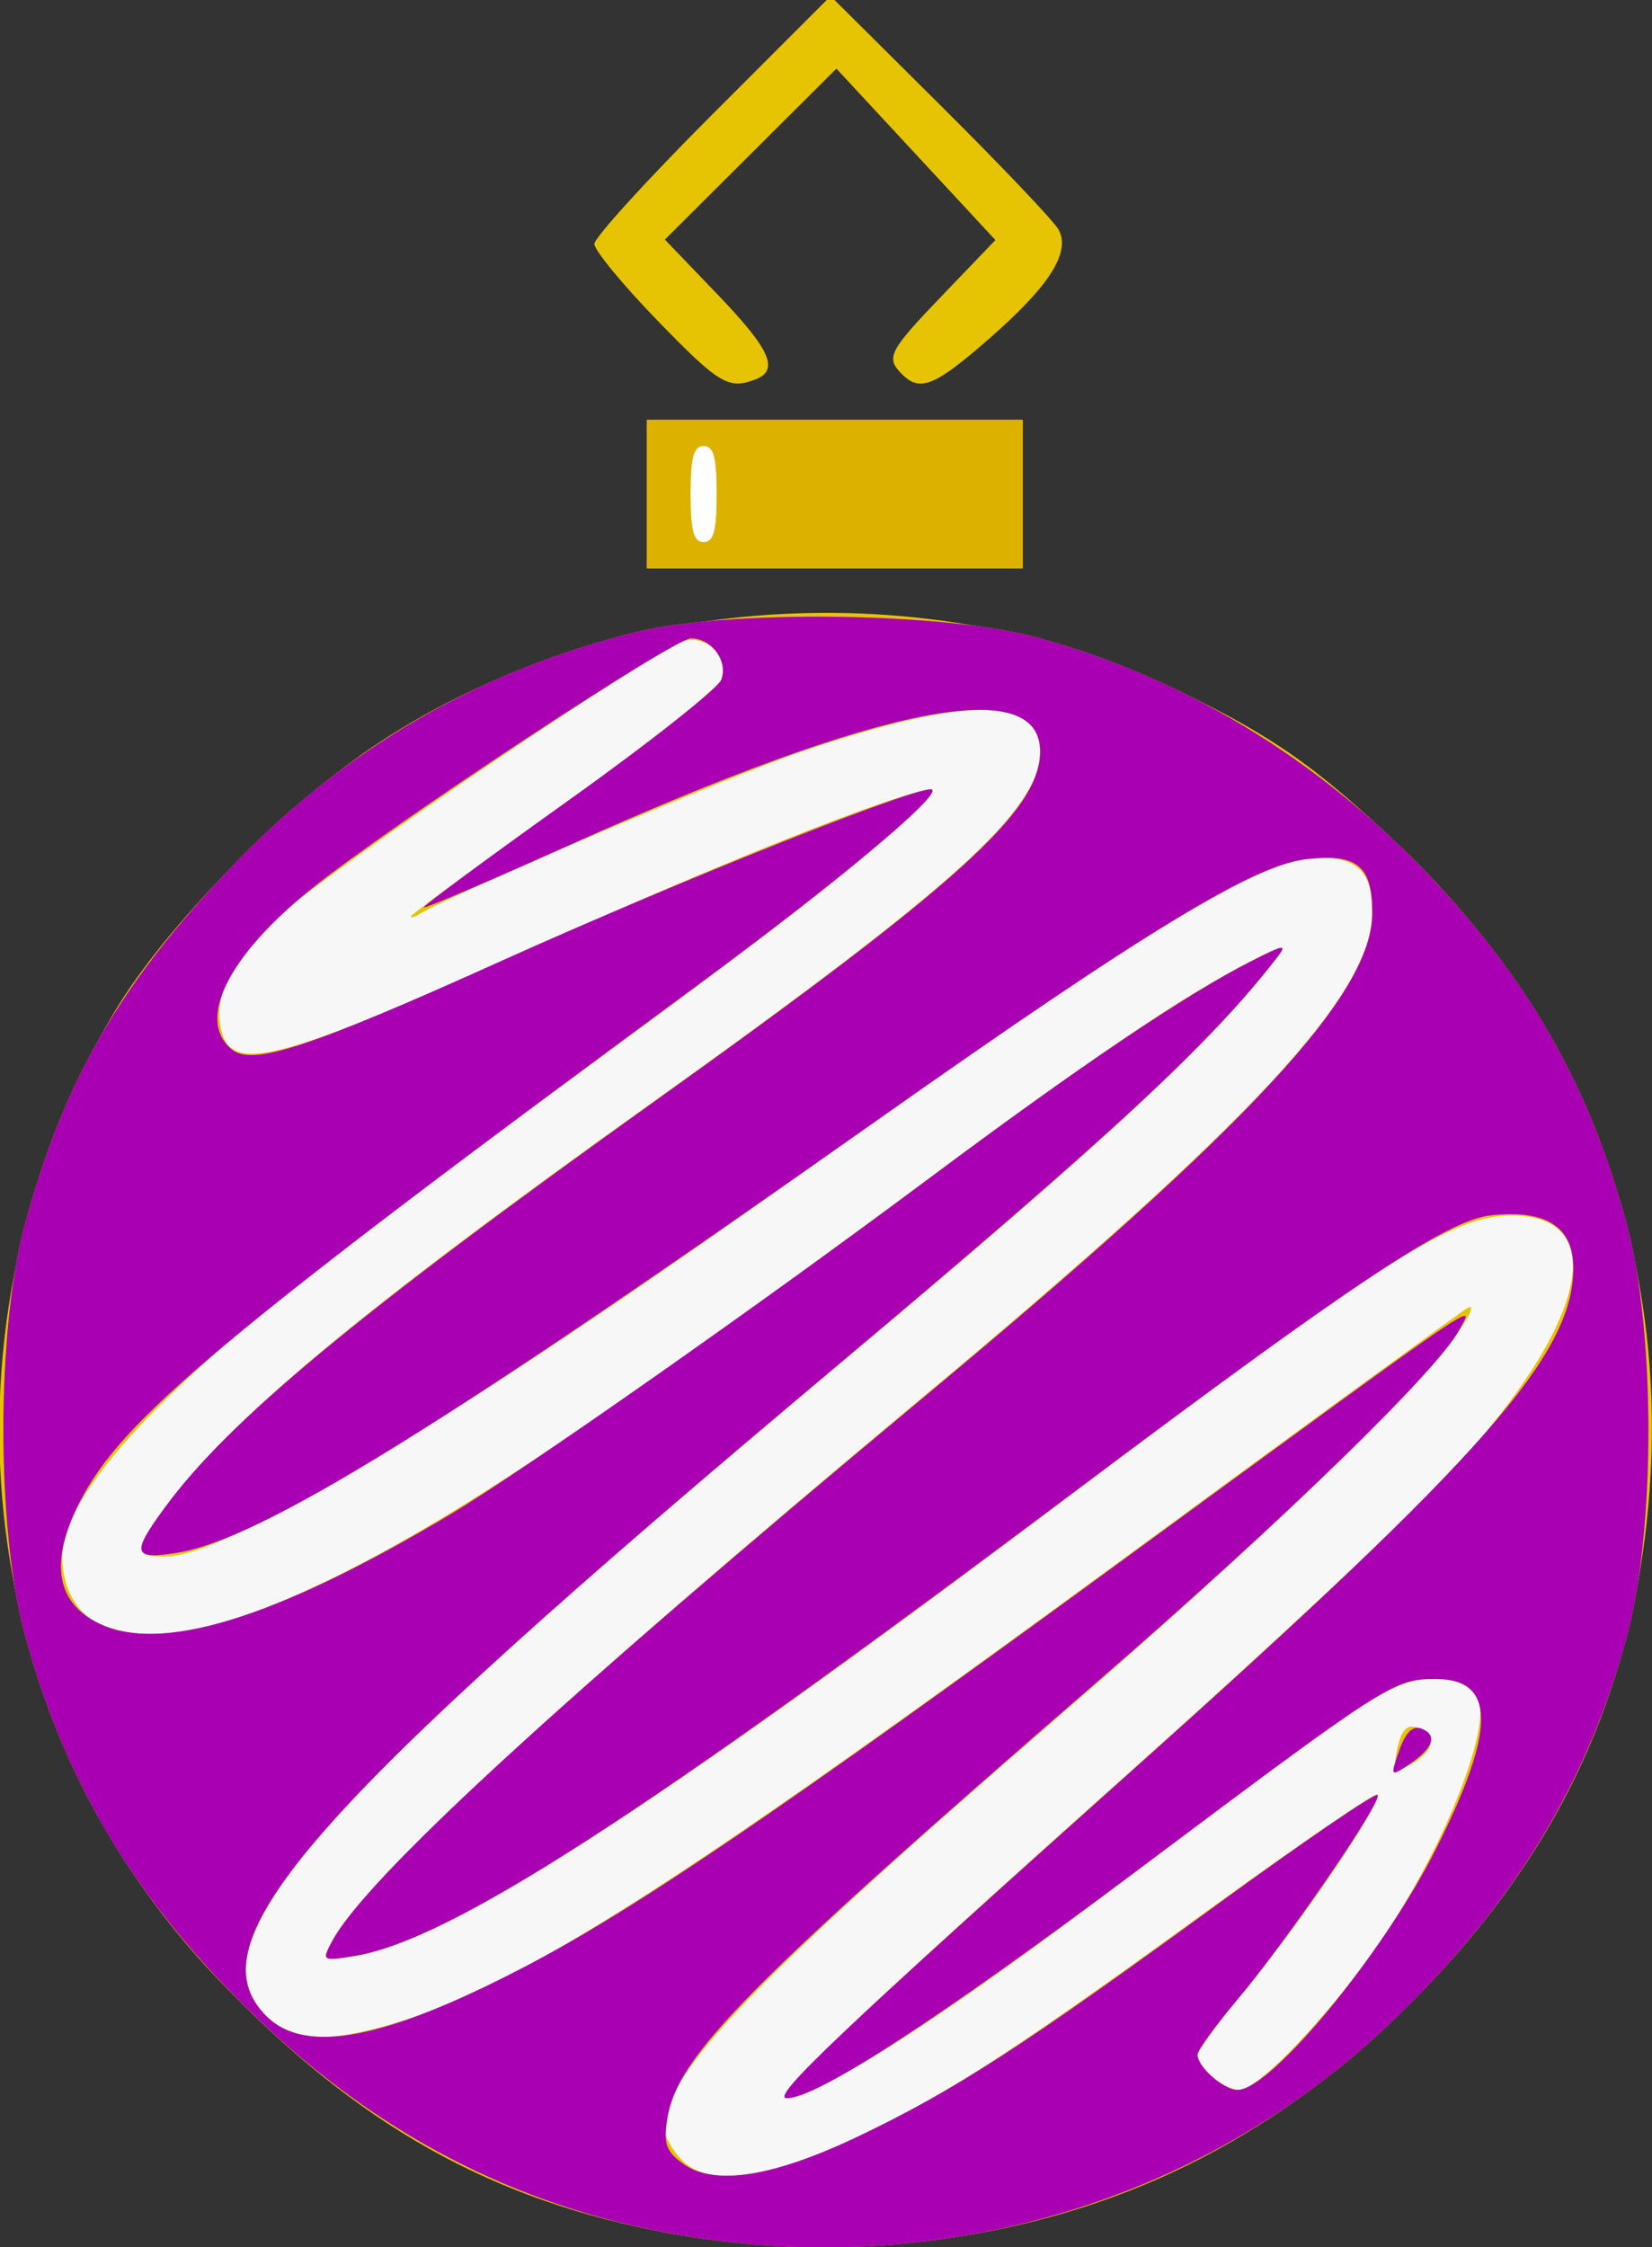
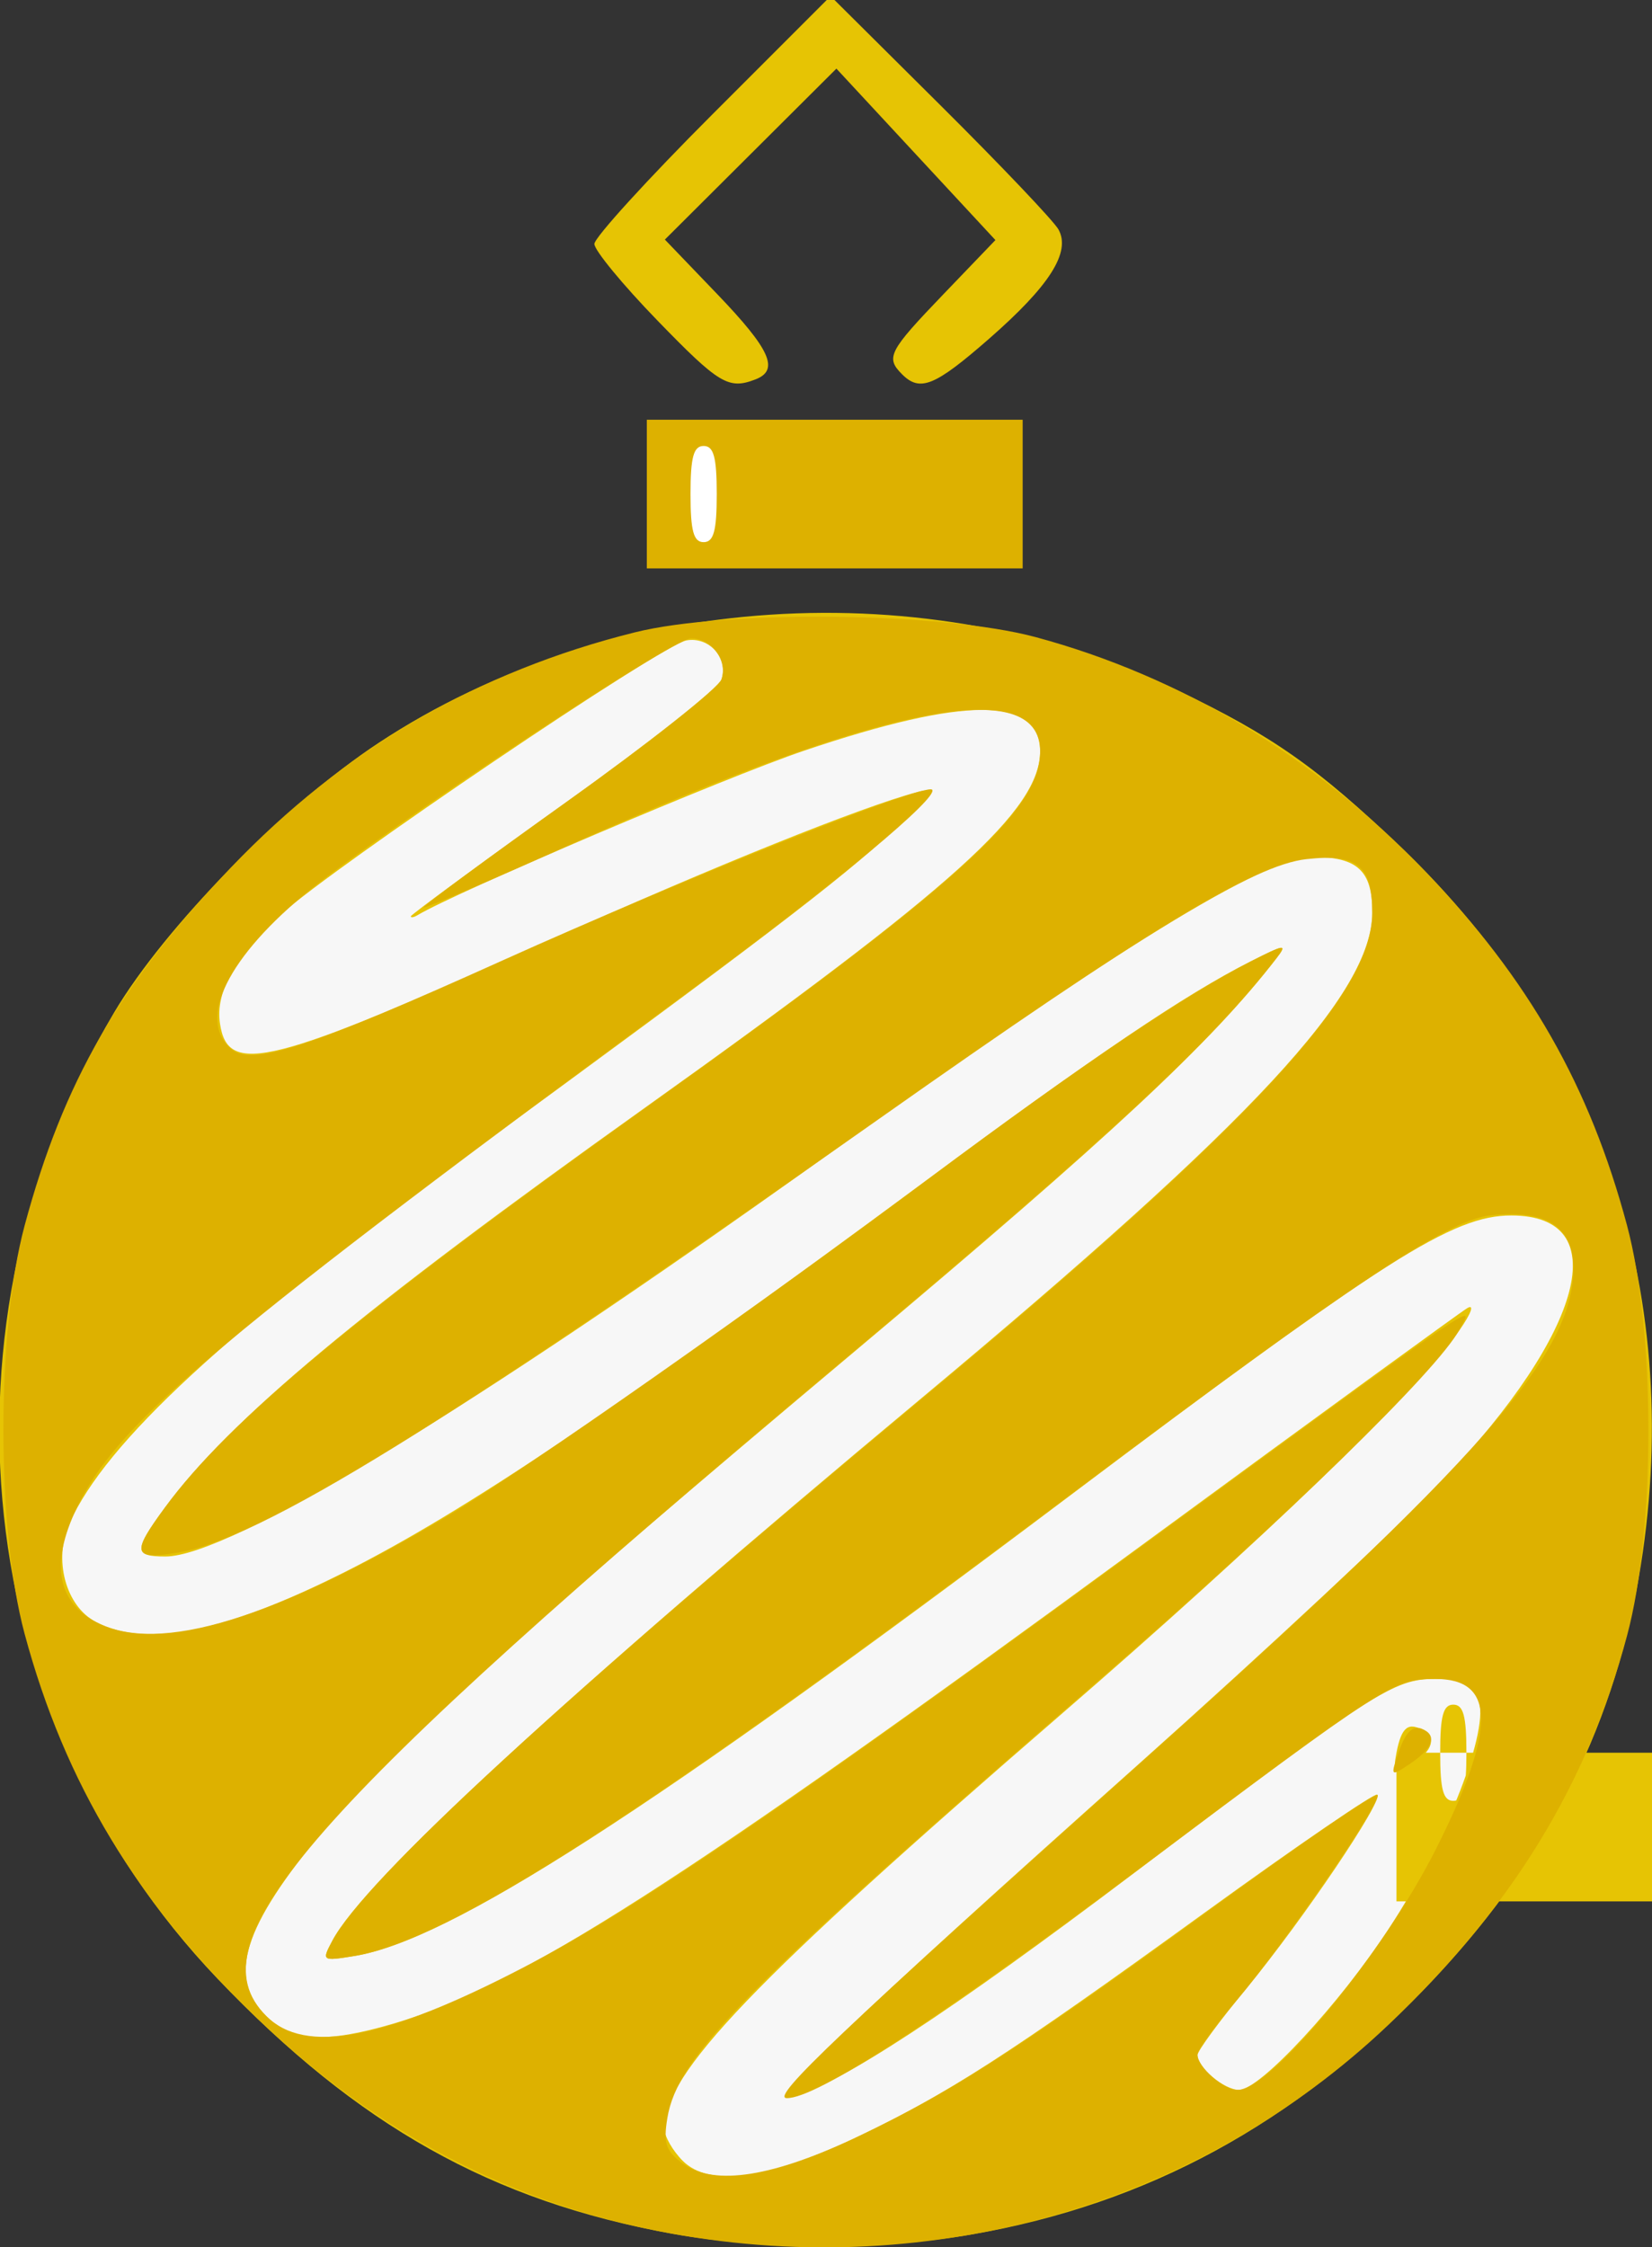
<svg xmlns="http://www.w3.org/2000/svg" xmlns:ns1="http://www.inkscape.org/namespaces/inkscape" xmlns:ns2="http://sodipodi.sourceforge.net/DTD/sodipodi-0.dtd" id="svg2" version="1.1" ns1:version="0.48+devel r12701" width="236.25" height="321.25" viewBox="0 0 236.25 321.25" ns2:docname="ornament_zigzag_purple.svg">
  <rect x="0" y="0" width="236.25" height="321.25" fill="#333333" stroke="none" />
  <title id="title4104">ornament zigzag</title>
  <defs id="defs6" />
  <ns2:namedview pagecolor="#ffffff" bordercolor="#666666" borderopacity="1" objecttolerance="10" gridtolerance="10" guidetolerance="10" ns1:pageopacity="0" ns1:pageshadow="2" ns1:window-width="1056" ns1:window-height="987" id="namedview4" showgrid="false" ns1:zoom="1.84" ns1:cx="120.84746" ns1:cy="160.625" ns1:window-x="575" ns1:window-y="13" ns1:window-maximized="0" ns1:current-layer="svg2" />
  <path style="fill:#ffffff;fill-opacity:1;stroke:none;opacity:0.96" id="path4083" ns2:type="arc" ns2:cx="117.66306" ns2:cy="204.13043" ns2:rx="116.03261" ns2:ry="116.03261" ns2:start="0" ns2:end="6.2708727" ns2:open="true" d="m 233.696,204.13 a 116.033,116.033 0 1 1 -0.009,-1.429" />
  <rect style="fill:#ffffff;fill-opacity:1;stroke:none" id="rect4081" width="10.87" height="18.478" x="95.652" y="61.467" />
  <g id="g4064">
-     <path style="fill:#e6c404" d="M 96.061,319.295 C 70.363,314.644 51.184,303.884 31.107,282.852 -4.144,245.926 -10.188,189.356 16.345,144.694 23.64,132.415 40.653,115.088 54.151,106.191 87.063,84.496 132.493,81.523 168.449,98.711 c 13.465,6.437 19.98,11.012 31.911,22.411 28.701,27.421 40.888,64.889 33.984,104.482 -3.883,22.268 -13.707,41.133 -30.494,58.556 -18.732,19.442 -39.72,30.864 -64.731,35.225 -13.018,2.27 -30.216,2.234 -43.058,-0.09 z m 26.008,-13.561 c 13.389,-6.357 22.055,-11.936 50.182,-32.303 13.269,-9.609 24.387,-17.209 24.706,-16.89 0.874,0.874 -10.646,17.936 -18.651,27.625 -3.881,4.698 -7.057,9.017 -7.057,9.598 0,1.791 3.816,4.986 5.956,4.986 2.976,0 14.427,-12.345 21.497,-23.175 8.256,-12.647 14.483,-28.699 12.674,-32.67 C 210.328,240.602 209.063,240 205.272,240 c -5.995,0 -8.671,1.723 -43.103,27.756 -26.215,19.82 -42.574,30.512 -48.654,31.799 -3.787,0.802 7.738,-10.265 49.61,-47.637 17.875,-15.954 37.281,-34.044 43.125,-40.2 20.41,-21.501 24.693,-37.968 9.875,-37.968 -8.366,0 -18.116,6.189 -63.261,40.16 -59.819,45.013 -88.562,63.487 -102.224,65.704 -4.617,0.749 -4.658,0.72 -3.092,-2.24 4.535,-8.574 33.18,-34.93 84.326,-77.588 47.54,-39.651 64.375,-57.803 64.375,-69.413 0,-5.909 -2.131,-7.873 -8.541,-7.873 -6.803,0 -28.311,13.232 -70.209,43.192 C 67.238,201.634 32.765,222.5 23.648,222.5 c -4.548,0 -4.553,-0.903 -0.038,-7 9.437,-12.745 27.773,-28.022 68.408,-56.998 44.64,-31.831 56.732,-42.738 56.732,-51.17 0,-7.79 -10.723,-7.798 -33.75,-0.025 -11.116,3.752 -49.752,20.186 -55.312,23.528 -0.516,0.31 -0.938,0.379 -0.938,0.153 0,-0.226 9.816,-7.431 21.813,-16.011 11.997,-8.58 22.169,-16.612 22.603,-17.848 1.069,-3.041 -1.783,-6.194 -5.039,-5.572 -3.548,0.678 -50.273,32.244 -57.961,39.157 -6.476,5.822 -9.384,11.034 -8.707,15.604 1.124,7.591 7.154,6.066 47.152,-11.921 23.469,-10.554 44.572,-19.051 52.638,-21.193 2.494,-0.663 1.738,0.49 -3.75,5.711 -6.822,6.49 -19.797,16.374 -60.574,46.145 -34.73,25.356 -51.742,41.078 -56.979,52.659 -2.355,5.208 -0.559,11.902 3.797,14.155 7.231,3.739 18.349,1.503 35.568,-7.154 17.219,-8.658 39.168,-23.436 83.188,-56.009 24.305,-17.985 36.916,-26.501 46.24,-31.223 5.021,-2.543 5.421,-2.594 3.788,-0.477 -9.217,11.947 -23.736,25.483 -59.774,55.727 -48.66,40.836 -66.676,57.03 -76.173,68.47 -11.905,14.339 -14.122,21.367 -8.513,26.977 3.659,3.659 8.507,3.943 18.267,1.07 17.975,-5.291 41.181,-20.134 107.325,-68.646 24.357,-17.864 45.126,-32.985 46.153,-33.601 1.075,-0.645 0.616,0.681 -1.08,3.125 -6.09,8.77 -27.831,29.725 -57.086,55.023 C 107.485,283.341 95,296.366 95,304.251 c 0,1.099 1.19,3.189 2.645,4.644 3.763,3.763 12.12,2.681 24.424,-3.161 z m 77.639,-55.182 c 0.706,-3.694 1.717,-4.489 3.949,-3.109 1.911,1.181 0.959,3.256 -2.293,4.996 -1.931,1.033 -2.164,0.768 -1.656,-1.887 z M 92.5,70.625 92.5,60 l 26.875,0 26.875,0 0,10.625 0,10.625 -26.875,0 -26.875,0 0,-10.625 z m 10,0 c 0,-5.278 -0.436,-6.875 -1.875,-6.875 -1.439,0 -1.875,1.597 -1.875,6.875 0,5.278 0.436,6.875 1.875,6.875 1.439,0 1.875,-1.597 1.875,-6.875 z M 93.961,45.758 C 89.033,40.675 85,35.776 85,34.872 85,33.967 92.601,25.626 101.891,16.336 L 118.782,-0.555 134.474,15.035 c 8.63,8.575 16.234,16.569 16.897,17.766 1.798,3.246 -1.258,8.054 -9.939,15.636 -7.755,6.774 -9.862,7.632 -12.431,5.062 -2.385,-2.385 -1.925,-3.274 5.926,-11.449 l 7.426,-7.733 -11.37,-12.254 -11.37,-12.254 -12.265,12.219 -12.265,12.219 7.459,7.768 c 7.642,7.959 8.958,10.892 5.482,12.226 -3.846,1.476 -5.192,0.664 -14.062,-8.483 z" id="path4070" ns1:connector-curvature="0" />
+     <path style="fill:#e6c404" d="M 96.061,319.295 C 70.363,314.644 51.184,303.884 31.107,282.852 -4.144,245.926 -10.188,189.356 16.345,144.694 23.64,132.415 40.653,115.088 54.151,106.191 87.063,84.496 132.493,81.523 168.449,98.711 c 13.465,6.437 19.98,11.012 31.911,22.411 28.701,27.421 40.888,64.889 33.984,104.482 -3.883,22.268 -13.707,41.133 -30.494,58.556 -18.732,19.442 -39.72,30.864 -64.731,35.225 -13.018,2.27 -30.216,2.234 -43.058,-0.09 z m 26.008,-13.561 c 13.389,-6.357 22.055,-11.936 50.182,-32.303 13.269,-9.609 24.387,-17.209 24.706,-16.89 0.874,0.874 -10.646,17.936 -18.651,27.625 -3.881,4.698 -7.057,9.017 -7.057,9.598 0,1.791 3.816,4.986 5.956,4.986 2.976,0 14.427,-12.345 21.497,-23.175 8.256,-12.647 14.483,-28.699 12.674,-32.67 C 210.328,240.602 209.063,240 205.272,240 c -5.995,0 -8.671,1.723 -43.103,27.756 -26.215,19.82 -42.574,30.512 -48.654,31.799 -3.787,0.802 7.738,-10.265 49.61,-47.637 17.875,-15.954 37.281,-34.044 43.125,-40.2 20.41,-21.501 24.693,-37.968 9.875,-37.968 -8.366,0 -18.116,6.189 -63.261,40.16 -59.819,45.013 -88.562,63.487 -102.224,65.704 -4.617,0.749 -4.658,0.72 -3.092,-2.24 4.535,-8.574 33.18,-34.93 84.326,-77.588 47.54,-39.651 64.375,-57.803 64.375,-69.413 0,-5.909 -2.131,-7.873 -8.541,-7.873 -6.803,0 -28.311,13.232 -70.209,43.192 C 67.238,201.634 32.765,222.5 23.648,222.5 c -4.548,0 -4.553,-0.903 -0.038,-7 9.437,-12.745 27.773,-28.022 68.408,-56.998 44.64,-31.831 56.732,-42.738 56.732,-51.17 0,-7.79 -10.723,-7.798 -33.75,-0.025 -11.116,3.752 -49.752,20.186 -55.312,23.528 -0.516,0.31 -0.938,0.379 -0.938,0.153 0,-0.226 9.816,-7.431 21.813,-16.011 11.997,-8.58 22.169,-16.612 22.603,-17.848 1.069,-3.041 -1.783,-6.194 -5.039,-5.572 -3.548,0.678 -50.273,32.244 -57.961,39.157 -6.476,5.822 -9.384,11.034 -8.707,15.604 1.124,7.591 7.154,6.066 47.152,-11.921 23.469,-10.554 44.572,-19.051 52.638,-21.193 2.494,-0.663 1.738,0.49 -3.75,5.711 -6.822,6.49 -19.797,16.374 -60.574,46.145 -34.73,25.356 -51.742,41.078 -56.979,52.659 -2.355,5.208 -0.559,11.902 3.797,14.155 7.231,3.739 18.349,1.503 35.568,-7.154 17.219,-8.658 39.168,-23.436 83.188,-56.009 24.305,-17.985 36.916,-26.501 46.24,-31.223 5.021,-2.543 5.421,-2.594 3.788,-0.477 -9.217,11.947 -23.736,25.483 -59.774,55.727 -48.66,40.836 -66.676,57.03 -76.173,68.47 -11.905,14.339 -14.122,21.367 -8.513,26.977 3.659,3.659 8.507,3.943 18.267,1.07 17.975,-5.291 41.181,-20.134 107.325,-68.646 24.357,-17.864 45.126,-32.985 46.153,-33.601 1.075,-0.645 0.616,0.681 -1.08,3.125 -6.09,8.77 -27.831,29.725 -57.086,55.023 C 107.485,283.341 95,296.366 95,304.251 c 0,1.099 1.19,3.189 2.645,4.644 3.763,3.763 12.12,2.681 24.424,-3.161 z m 77.639,-55.182 c 0.706,-3.694 1.717,-4.489 3.949,-3.109 1.911,1.181 0.959,3.256 -2.293,4.996 -1.931,1.033 -2.164,0.768 -1.656,-1.887 z l 26.875,0 26.875,0 0,10.625 0,10.625 -26.875,0 -26.875,0 0,-10.625 z m 10,0 c 0,-5.278 -0.436,-6.875 -1.875,-6.875 -1.439,0 -1.875,1.597 -1.875,6.875 0,5.278 0.436,6.875 1.875,6.875 1.439,0 1.875,-1.597 1.875,-6.875 z M 93.961,45.758 C 89.033,40.675 85,35.776 85,34.872 85,33.967 92.601,25.626 101.891,16.336 L 118.782,-0.555 134.474,15.035 c 8.63,8.575 16.234,16.569 16.897,17.766 1.798,3.246 -1.258,8.054 -9.939,15.636 -7.755,6.774 -9.862,7.632 -12.431,5.062 -2.385,-2.385 -1.925,-3.274 5.926,-11.449 l 7.426,-7.733 -11.37,-12.254 -11.37,-12.254 -12.265,12.219 -12.265,12.219 7.459,7.768 c 7.642,7.959 8.958,10.892 5.482,12.226 -3.846,1.476 -5.192,0.664 -14.062,-8.483 z" id="path4070" ns1:connector-curvature="0" />
    <path style="fill:#ddb100" d="M 96.061,319.295 C 73.653,315.24 53.976,305.005 36.673,288.405 19.606,272.031 9.28,254.946 3.517,233.546 c -4.041,-15.008 -4.041,-43.334 0,-58.342 C 9.066,154.598 17.12,140.633 33.07,123.965 49.241,107.066 68.259,96.006 90.796,90.393 103.915,87.126 134.834,87.496 148.125,91.079 c 20.812,5.611 40.026,17.163 55.711,33.496 14.808,15.419 23.495,30.649 28.828,50.54 4.083,15.226 4.1,43.421 0.037,58.635 -5.714,21.394 -16.495,38.965 -34.214,55.762 -26.948,25.547 -64.883,36.577 -102.425,29.783 z m 27.009,-14.055 c 13.588,-6.52 23.354,-12.838 51.064,-33.037 12.243,-8.924 22.531,-15.954 22.863,-15.622 0.795,0.795 -13.051,20.985 -20.164,29.404 -3.071,3.635 -5.584,7.111 -5.584,7.723 0,1.756 3.743,5.042 5.742,5.042 4.785,0 20.821,-19.467 28.361,-34.429 8.636,-17.137 8.611,-24.325 -0.085,-24.316 -5.97,0.006 -6.845,0.567 -42.545,27.302 -28.459,21.312 -46.015,32.713 -50.224,32.618 -2.321,-0.053 7.804,-9.651 49.375,-46.808 C 212.282,208.063 225,193.589 225,181.28 c 0,-5.934 -3.901,-8.418 -11.85,-7.547 -6.159,0.675 -19.829,9.757 -59.698,39.66 -61.795,46.349 -89.223,64.016 -102.811,66.221 -4.562,0.74 -4.64,0.688 -3.15,-2.098 4.787,-8.945 32.256,-34.208 84.208,-77.444 47.163,-39.251 64.551,-57.983 64.551,-69.54 0,-6.786 -2.144,-8.539 -9.436,-7.718 -7.515,0.847 -22.999,10.258 -61.189,37.19 -62.428,44.026 -88.384,60.056 -100.334,61.967 -6.306,1.008 -6.544,0.11 -1.714,-6.473 9.09,-12.389 27.588,-27.727 69.945,-57.997 C 137.263,126.245 148.75,115.827 148.75,107.421 c 0,-11.116 -22.839,-6.612 -66.89,13.192 -11.54,5.188 -21.101,9.281 -21.248,9.097 C 60.465,129.526 69.807,122.625 81.373,114.375 92.938,106.125 102.751,98.364 103.179,97.128 104.116,94.42 101.758,91.25 98.807,91.25 c -2.472,0 -43.337,26.971 -54.404,35.906 -11.83,9.552 -16.327,18.654 -11.283,22.84 2.955,2.453 10.932,-0.162 38.754,-12.704 25.869,-11.662 60.436,-25.398 61.425,-24.409 1.05,1.05 -13.825,13.434 -33.781,28.125 -67.548,49.725 -82.093,61.887 -88.102,73.664 -4.288,8.405 -3.474,14.2 2.422,17.249 8.887,4.596 25.467,-0.464 50.536,-15.422 10.377,-6.192 44.774,-30.323 68.75,-48.232 20.974,-15.666 36.372,-26.047 45.684,-30.798 4.963,-2.532 5.352,-2.58 3.709,-0.462 -9.479,12.22 -23.462,25.173 -63.143,58.491 -75.516,63.408 -91.902,82.087 -81.307,92.682 5.568,5.568 16.867,3.431 36.863,-6.972 15.84,-8.241 36.522,-22.297 85.889,-58.373 52.784,-38.572 49.968,-36.646 47.888,-32.761 -3.127,5.844 -25.09,27.185 -51.834,50.367 -50.247,43.555 -59.995,53.453 -61.446,62.395 -0.579,3.57 -0.186,4.702 2.247,6.457 4.514,3.258 12.966,1.908 25.395,-4.056 z m 77.041,-55.021 c 0.896,-2.571 1.928,-3.587 3.162,-3.113 2.351,0.902 1.688,2.826 -1.764,5.118 -2.671,1.774 -2.701,1.732 -1.398,-2.005 z M 92.5,70.625 92.5,60 l 26.875,0 26.875,0 0,10.625 0,10.625 -26.875,0 -26.875,0 0,-10.625 z m 10,0 c 0,-5.278 -0.436,-6.875 -1.875,-6.875 -1.439,0 -1.875,1.597 -1.875,6.875 0,5.278 0.436,6.875 1.875,6.875 1.439,0 1.875,-1.597 1.875,-6.875 z" id="path4068" ns1:connector-curvature="0" />
-     <path style="fill:#a800b2;fill-opacity:1" d="M 96.061,319.295 C 73.653,315.24 53.976,305.005 36.673,288.405 19.606,272.031 9.28,254.946 3.517,233.546 c -4.041,-15.008 -4.041,-43.334 0,-58.342 C 9.066,154.598 17.12,140.633 33.07,123.965 49.241,107.066 68.259,96.006 90.796,90.393 103.915,87.126 134.834,87.496 148.125,91.079 c 20.812,5.611 40.026,17.163 55.711,33.496 14.808,15.419 23.495,30.649 28.828,50.54 4.083,15.226 4.1,43.421 0.037,58.635 -5.714,21.394 -16.495,38.965 -34.214,55.762 -26.948,25.547 -64.883,36.577 -102.425,29.783 z m 27.009,-14.055 c 13.588,-6.52 23.354,-12.838 51.064,-33.037 12.243,-8.924 22.531,-15.954 22.863,-15.622 0.795,0.795 -13.051,20.985 -20.164,29.404 -3.071,3.635 -5.584,7.111 -5.584,7.723 0,1.756 3.743,5.042 5.742,5.042 4.785,0 20.821,-19.467 28.361,-34.429 8.636,-17.137 8.611,-24.325 -0.085,-24.316 -5.97,0.006 -6.845,0.567 -42.545,27.302 -28.459,21.312 -46.015,32.713 -50.224,32.618 -2.321,-0.053 7.804,-9.651 49.375,-46.808 C 212.282,208.063 225,193.589 225,181.28 c 0,-5.934 -3.901,-8.418 -11.85,-7.547 -6.159,0.675 -19.829,9.757 -59.698,39.66 -61.795,46.349 -89.223,64.016 -102.811,66.221 -4.562,0.74 -4.64,0.688 -3.15,-2.098 4.787,-8.945 32.256,-34.208 84.208,-77.444 47.163,-39.251 64.551,-57.983 64.551,-69.54 0,-6.786 -2.144,-8.539 -9.436,-7.718 -7.515,0.847 -22.999,10.258 -61.189,37.19 -62.428,44.026 -88.384,60.056 -100.334,61.967 -6.306,1.008 -6.544,0.11 -1.714,-6.473 9.09,-12.389 27.588,-27.727 69.945,-57.997 C 137.263,126.245 148.75,115.827 148.75,107.421 c 0,-11.116 -22.839,-6.612 -66.89,13.192 -11.54,5.188 -21.101,9.281 -21.248,9.097 C 60.465,129.526 69.807,122.625 81.373,114.375 92.938,106.125 102.751,98.364 103.179,97.128 104.116,94.42 101.758,91.25 98.807,91.25 c -2.472,0 -43.337,26.971 -54.404,35.906 -11.83,9.552 -16.327,18.654 -11.283,22.84 2.955,2.453 10.932,-0.162 38.754,-12.704 25.869,-11.662 60.436,-25.398 61.425,-24.409 1.05,1.05 -13.825,13.434 -33.781,28.125 -67.548,49.725 -82.093,61.887 -88.102,73.664 -4.288,8.405 -3.474,14.2 2.422,17.249 8.887,4.596 25.467,-0.464 50.536,-15.422 10.377,-6.192 44.774,-30.323 68.75,-48.232 20.974,-15.666 36.372,-26.047 45.684,-30.798 4.963,-2.532 5.352,-2.58 3.709,-0.462 -9.479,12.22 -23.462,25.173 -63.143,58.491 -75.516,63.408 -91.902,82.087 -81.307,92.682 5.568,5.568 16.867,3.431 36.863,-6.972 15.84,-8.241 36.522,-22.297 85.889,-58.373 52.784,-38.572 49.968,-36.646 47.888,-32.761 -3.127,5.844 -25.09,27.185 -51.834,50.367 -50.247,43.555 -59.995,53.453 -61.446,62.395 -0.579,3.57 -0.186,4.702 2.247,6.457 4.514,3.258 12.966,1.908 25.395,-4.056 z m 77.041,-55.021 c 0.896,-2.571 1.928,-3.587 3.162,-3.113 2.351,0.902 1.688,2.826 -1.764,5.118 -2.671,1.774 -2.701,1.732 -1.398,-2.005 z" id="path4066" ns1:connector-curvature="0" />
  </g>
</svg>